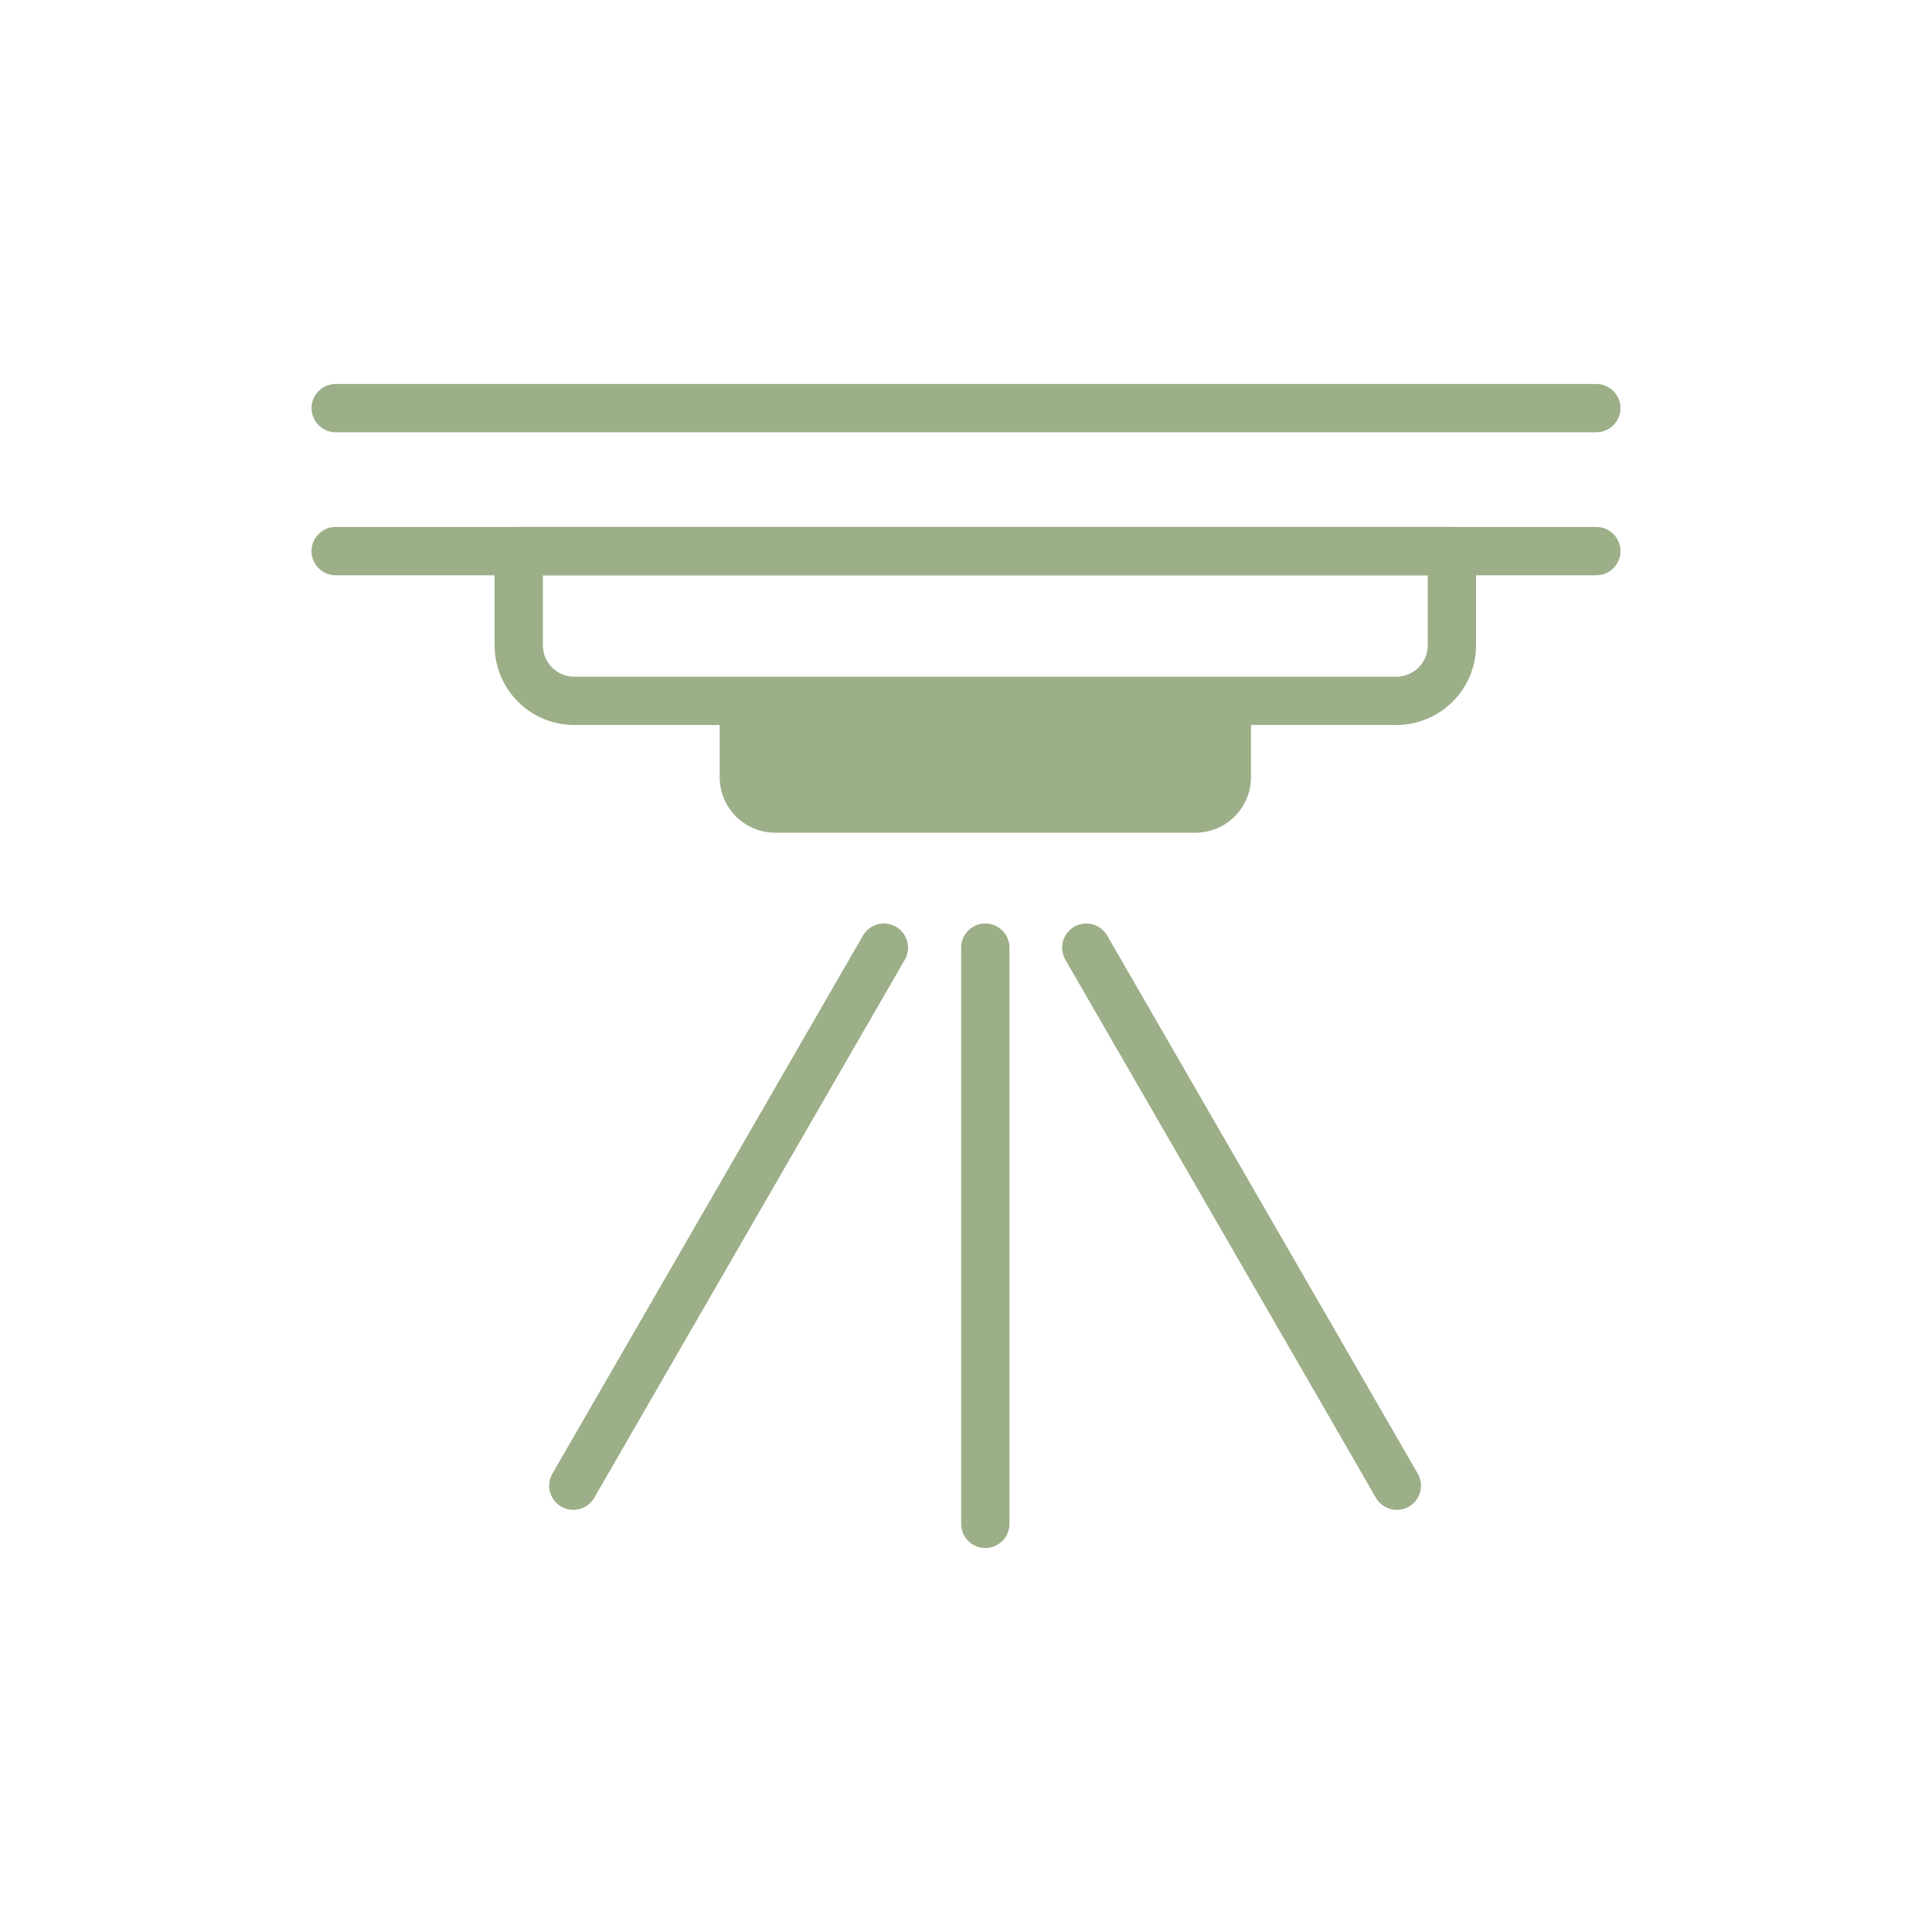
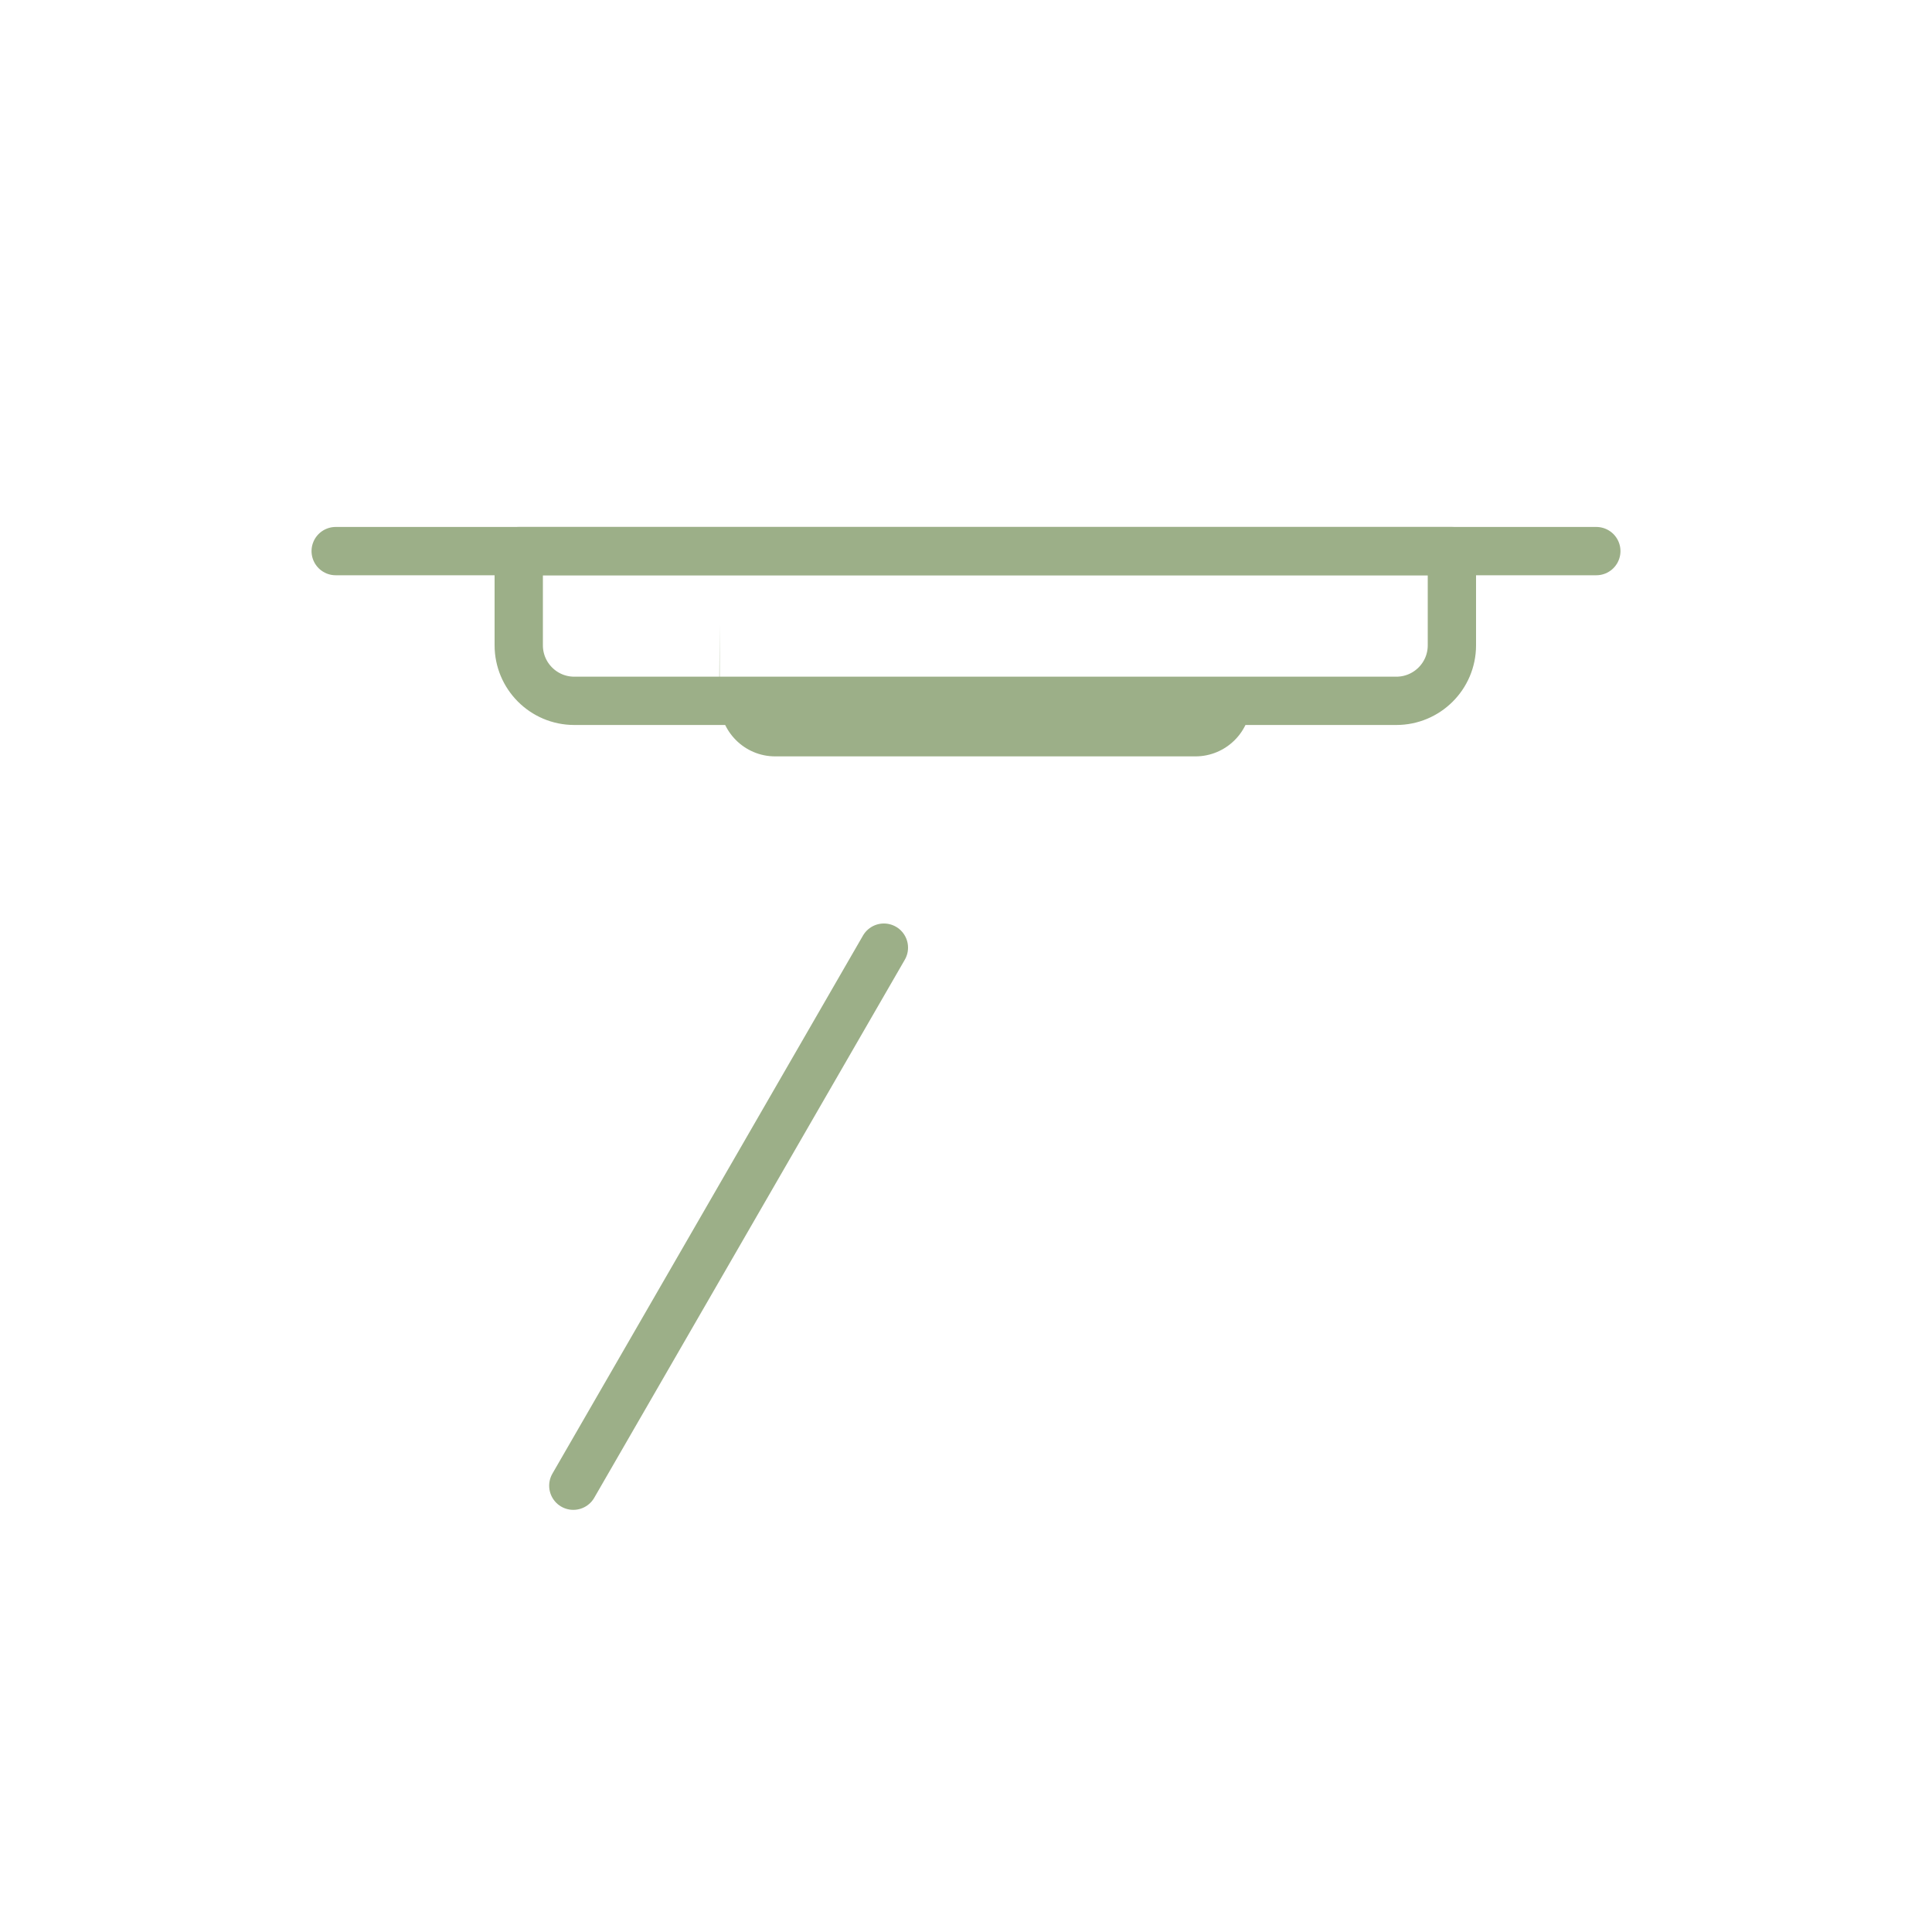
<svg xmlns="http://www.w3.org/2000/svg" id="Camada_1" data-name="Camada 1" viewBox="0 0 40 40">
  <defs>
    <style>
      .cls-1 {
        fill: none;
        stroke: #9caf88;
        stroke-linecap: round;
        stroke-linejoin: round;
      }

      .cls-2 {
        fill: #9caf88;
      }
    </style>
  </defs>
-   <line class="cls-1" x1="6.95" y1="8.45" x2="33.05" y2="8.45" />
  <g>
-     <line class="cls-1" x1="20.4" y1="19.62" x2="20.4" y2="31.55" />
    <line class="cls-1" x1="18.3" y1="19.62" x2="11.87" y2="30.76" />
-     <line class="cls-1" x1="22.49" y1="19.62" x2="28.92" y2="30.76" />
  </g>
  <line class="cls-1" x1="6.95" y1="11.41" x2="33.05" y2="11.41" />
  <path class="cls-1" d="M10.74,11.41h19.32v1.95c0,.64-.52,1.15-1.15,1.15H11.89c-.64,0-1.15-.52-1.15-1.15v-1.95h0Z" />
-   <path class="cls-2" d="M14.89,14.51h11.01v1.58c0,.64-.52,1.15-1.15,1.15h-8.7c-.64,0-1.15-.52-1.15-1.15v-1.58h0Z" />
+   <path class="cls-2" d="M14.89,14.51h11.01c0,.64-.52,1.15-1.15,1.15h-8.7c-.64,0-1.15-.52-1.15-1.15v-1.58h0Z" />
</svg>